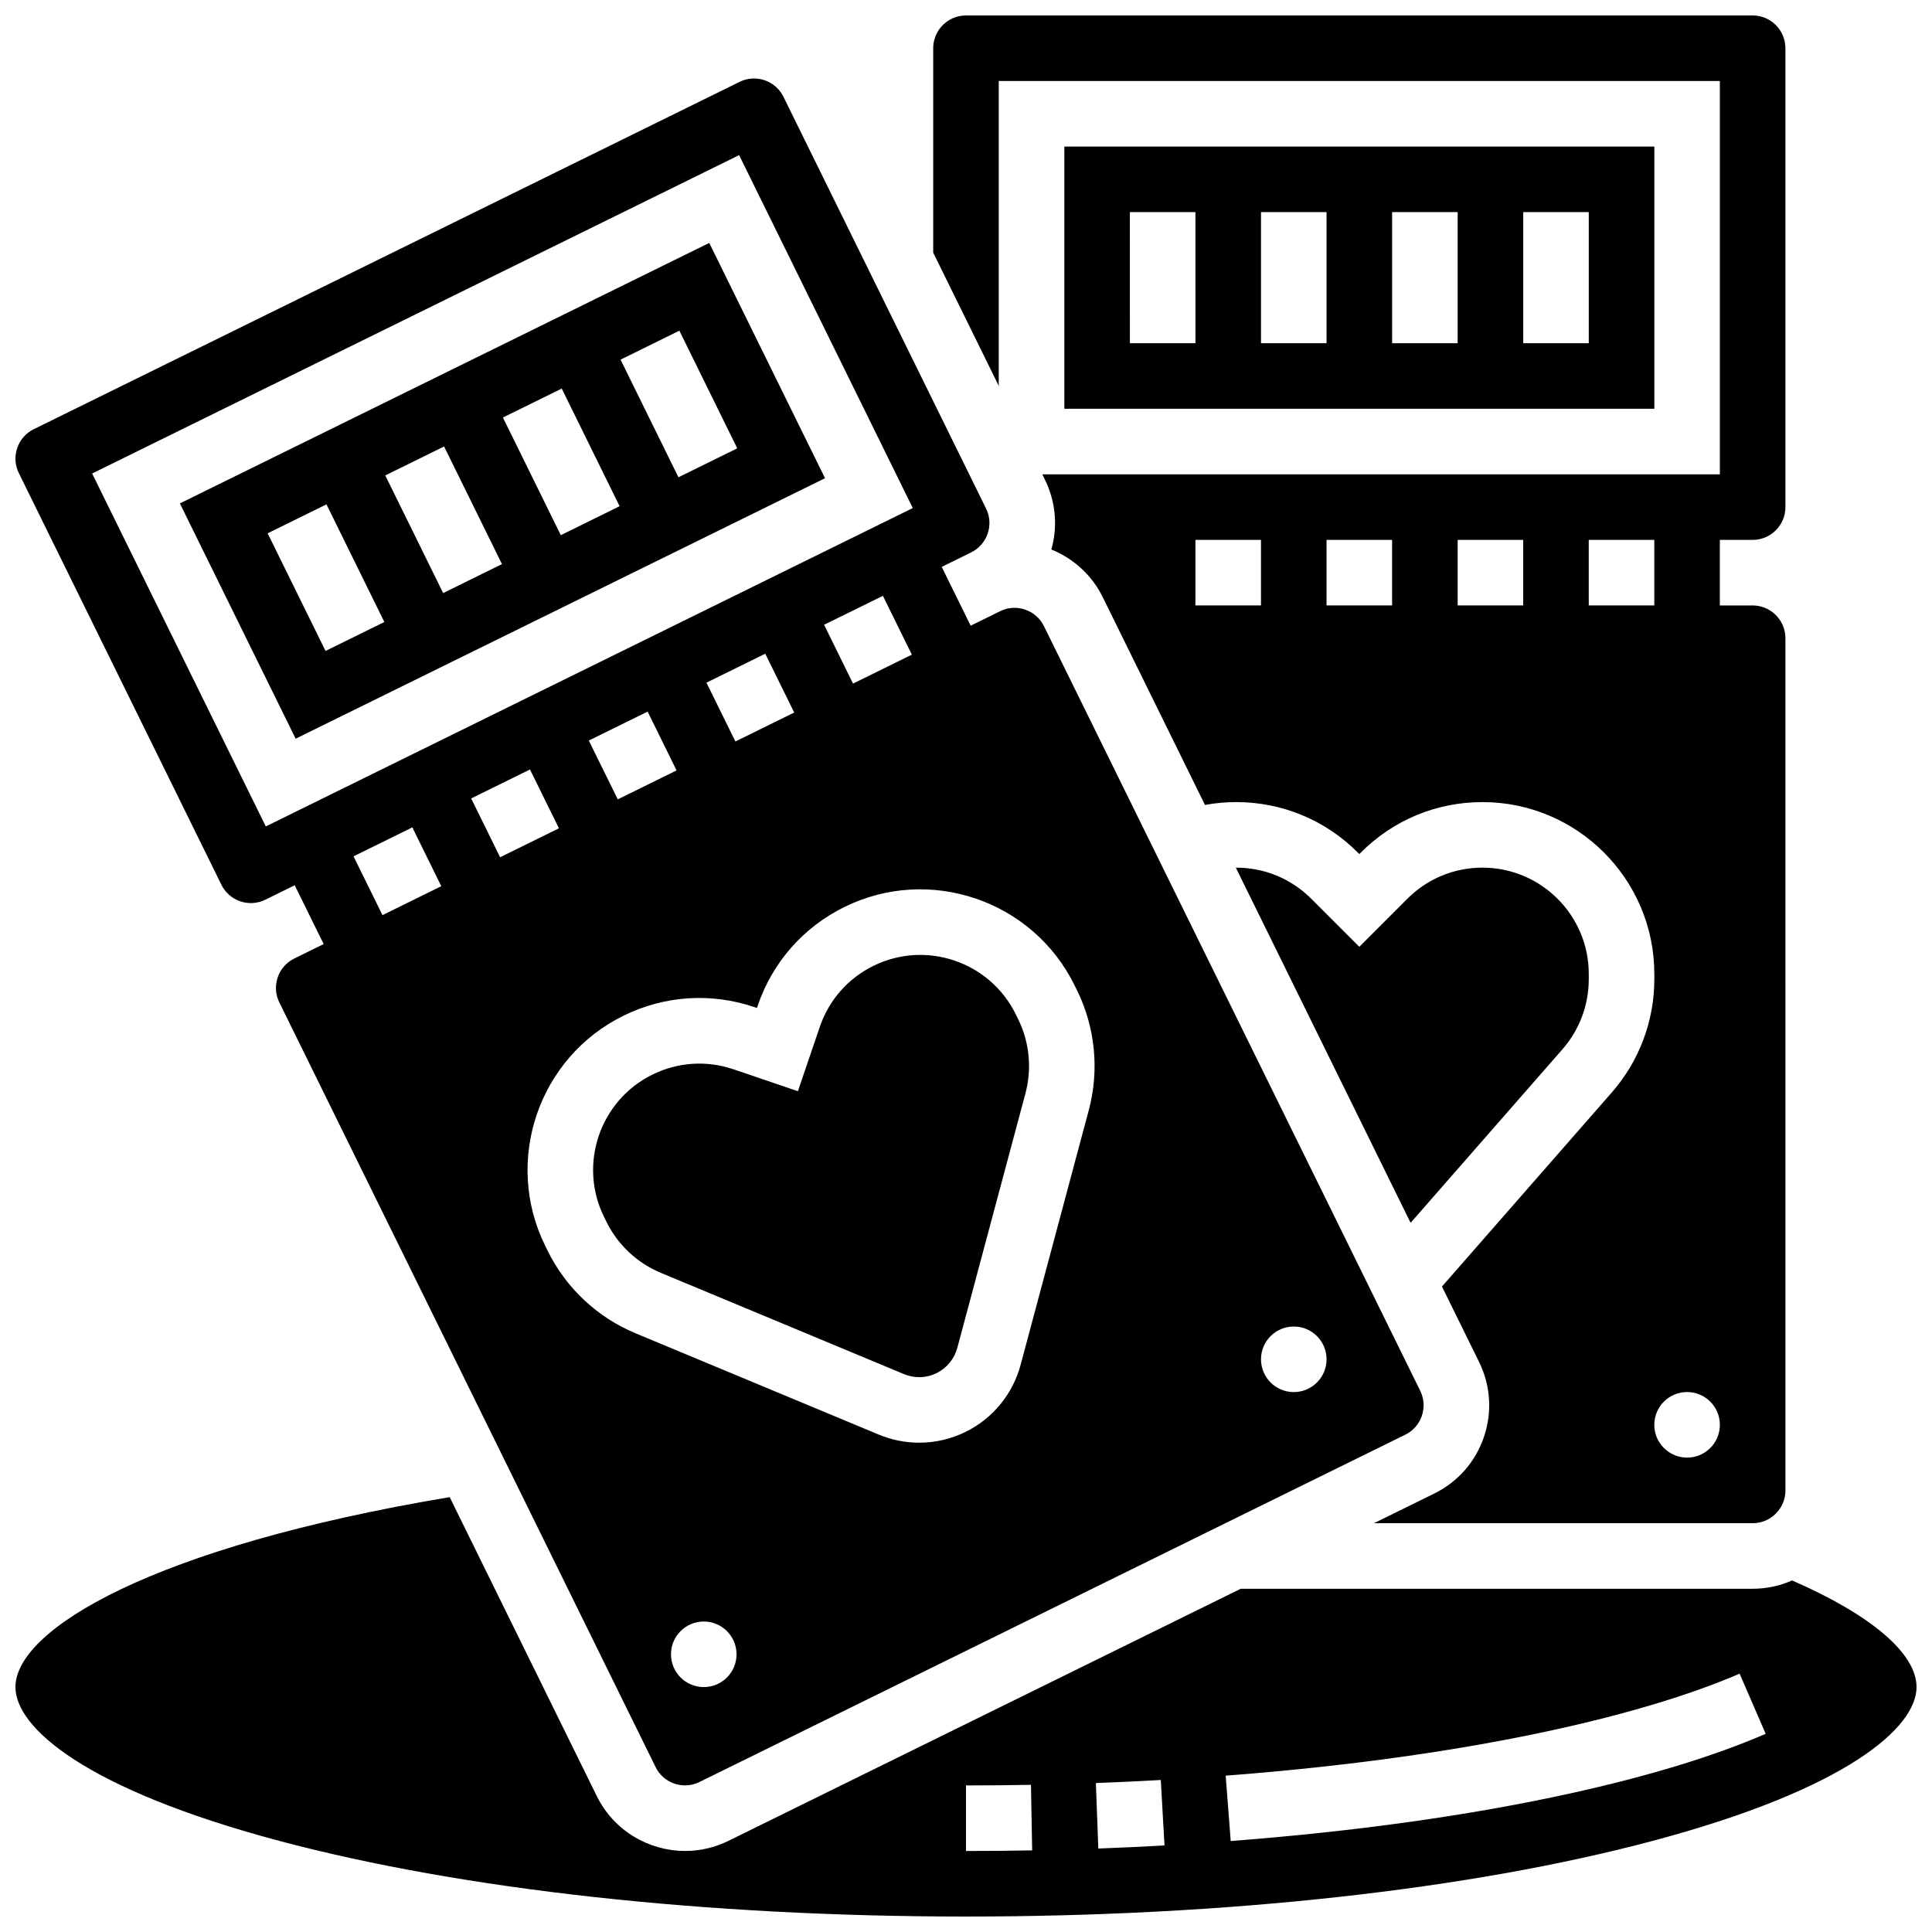
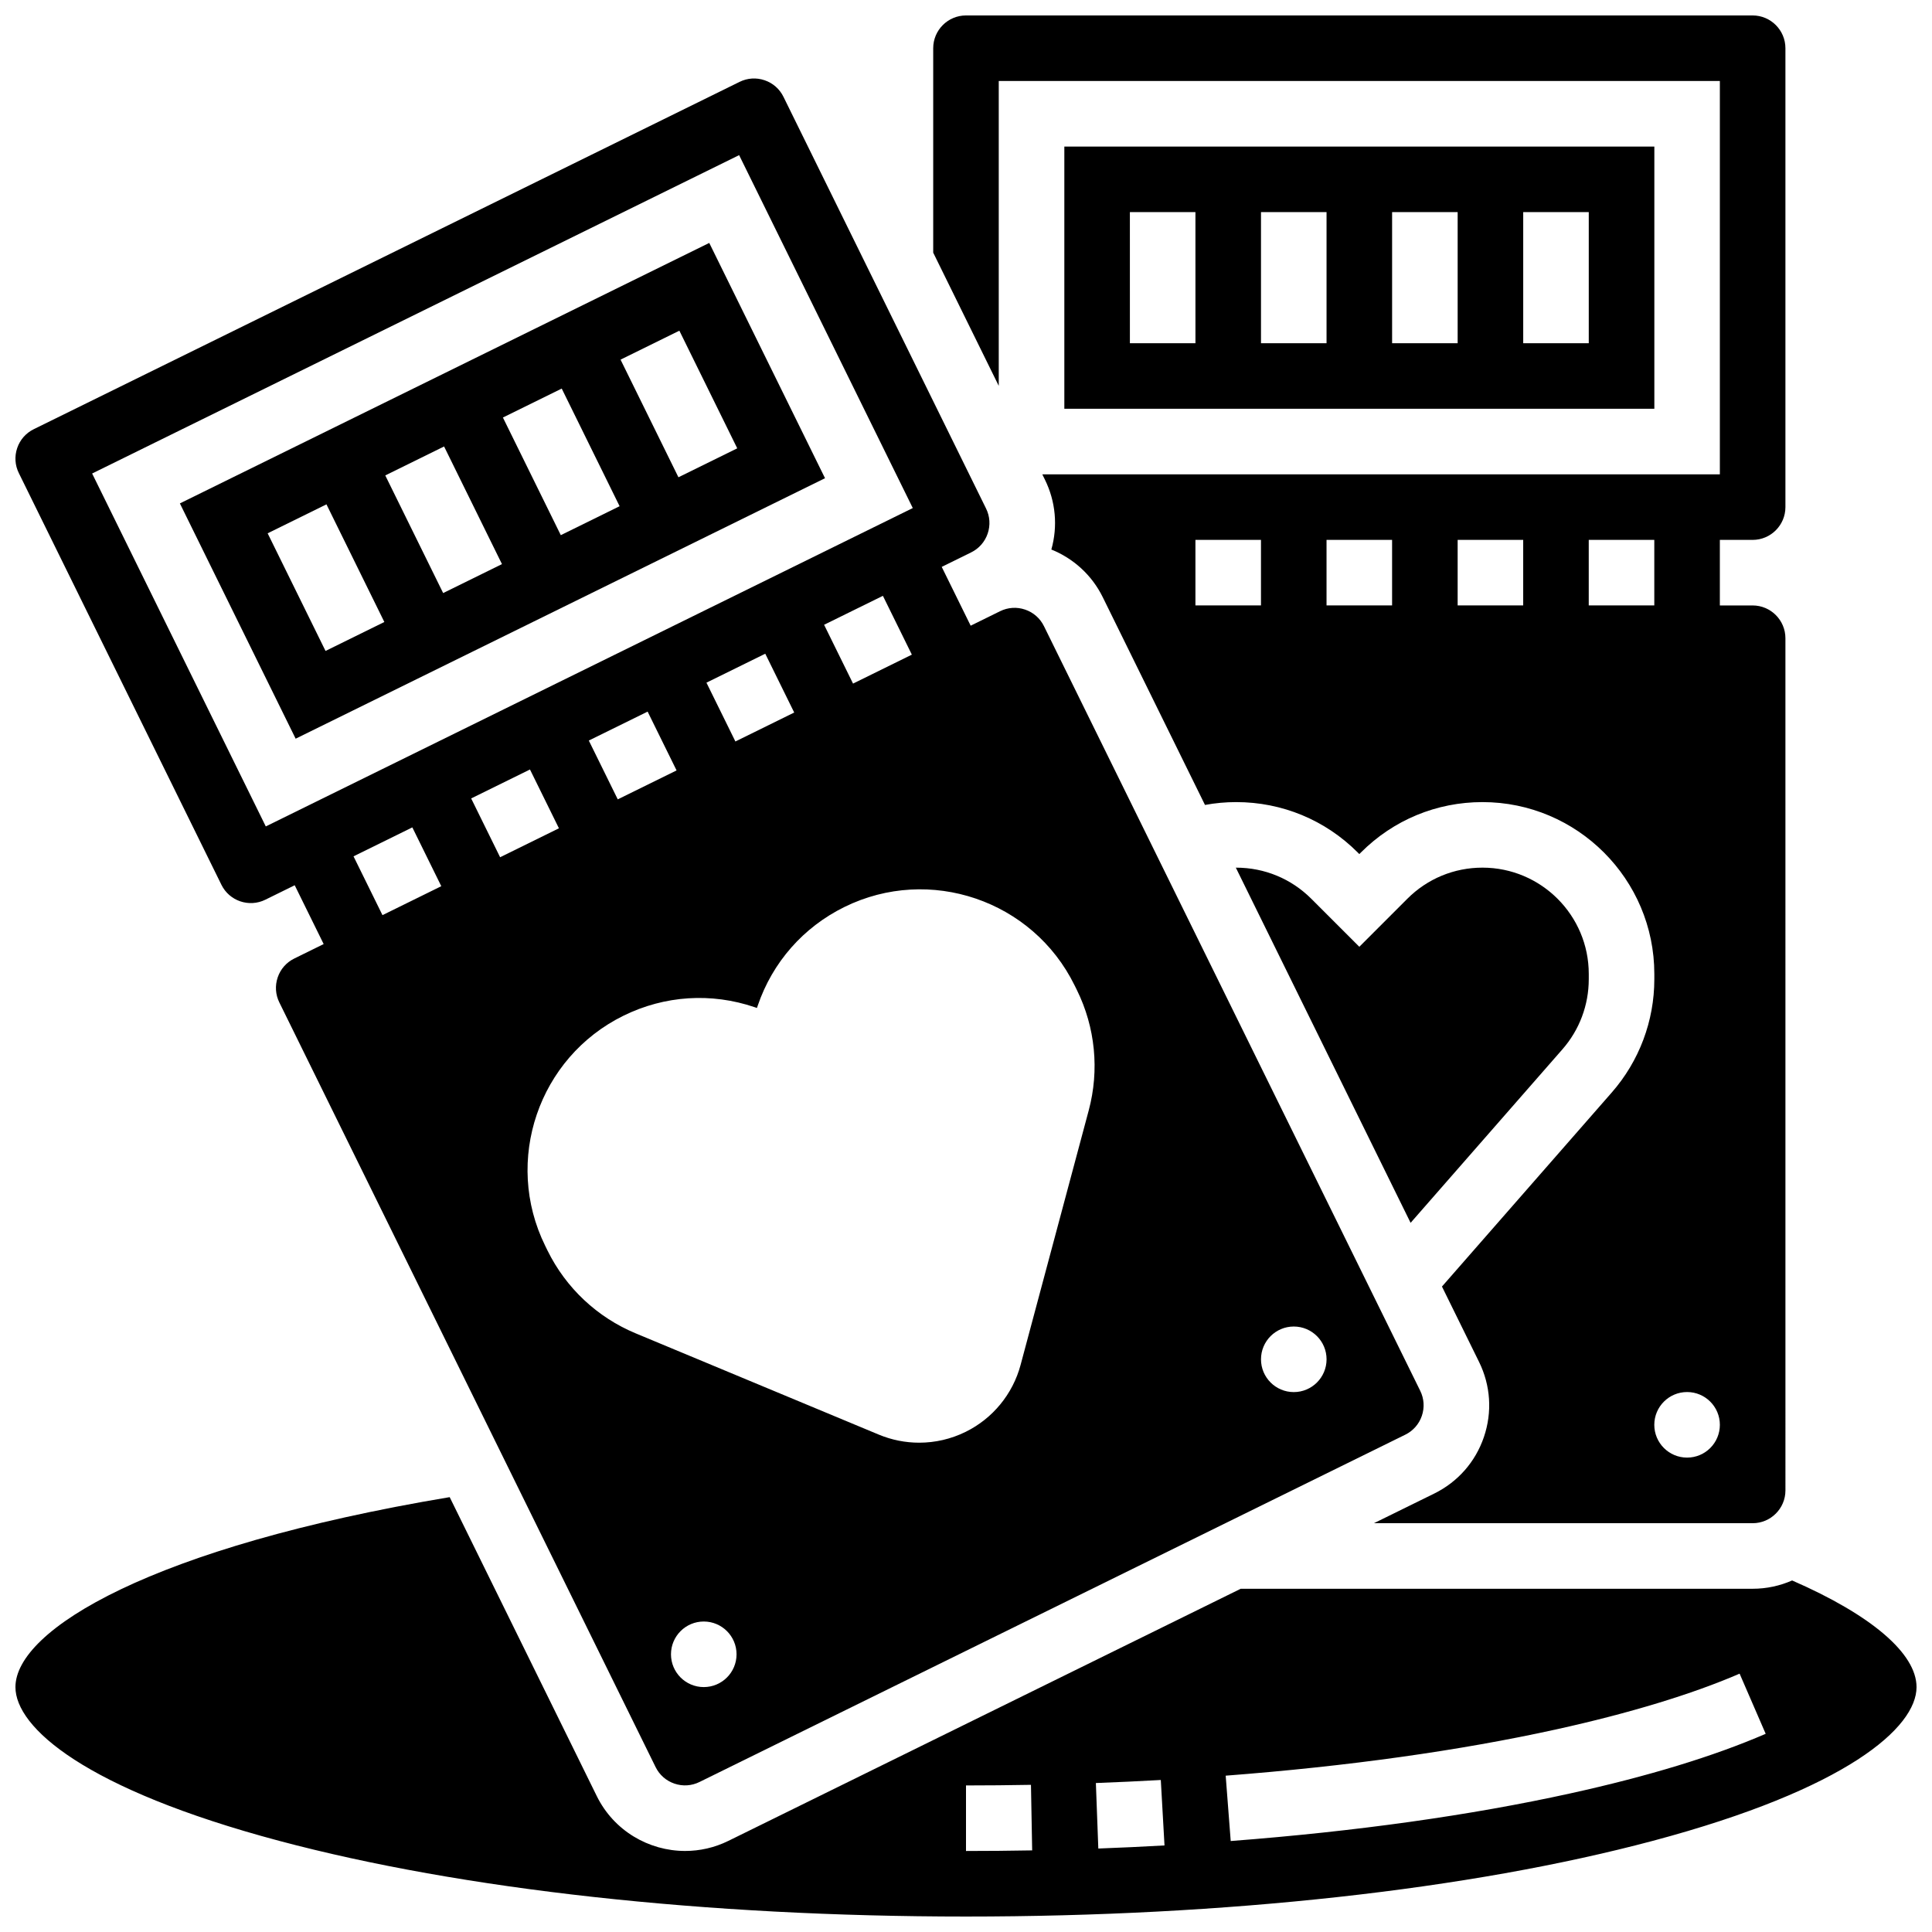
<svg xmlns="http://www.w3.org/2000/svg" width="800px" height="800px" version="1.1" viewBox="144 144 512 512">
  <defs>
    <clipPath id="c">
      <path d="m391 148.09h227v399.91h-227z" />
    </clipPath>
    <clipPath id="b">
      <path d="m148.09 164h373.91v454h-373.91z" />
    </clipPath>
    <clipPath id="a">
      <path d="m148.09 540h503.81v111.9h-503.81z" />
    </clipPath>
  </defs>
  <path d="m565.04 403.52v-1.418c0-15.531-12.637-28.168-28.168-28.168-7.523 0-14.598 2.93-19.918 8.25l-12.719 12.723-12.723-12.719c-5.32-5.32-12.395-8.25-19.918-8.25-0.027 0-0.055 0.004-0.082 0.004l46.312 94.121 40.242-45.992c4.5-5.137 6.973-11.727 6.973-18.551z" />
  <g clip-path="url(#c)">
    <path d="m408.68 165.46h191.1v104.24h-179.56l0.688 1.398c2.863 5.812 3.453 12.34 1.711 18.531 5.742 2.316 10.688 6.664 13.629 12.645l27.086 55.043c2.715-0.5 5.473-0.754 8.262-0.754 12.164 0 23.602 4.734 32.203 13.34l0.434 0.438 0.434-0.438c8.602-8.602 20.039-13.34 32.203-13.34 25.113 0 45.543 20.43 45.543 45.539v1.418c0 11.035-4.004 21.684-11.27 29.988l-45.008 51.438 9.828 19.973c3.074 6.246 3.531 13.312 1.289 19.902-2.242 6.59-6.918 11.91-13.164 14.984l-15.977 7.859h100.36c4.789 0 8.688-3.898 8.688-8.688l-0.004-225.84c0-4.789-3.898-8.688-8.688-8.688h-8.688v-17.371h8.688c4.789 0 8.688-3.898 8.688-8.688v-121.61c0-4.789-3.898-8.688-8.688-8.688h-208.47c-4.789 0-8.688 3.898-8.688 8.688v54.172l17.371 35.305zm69.492 138.98h-17.371v-17.371h17.371zm34.746 0h-17.371v-17.371h17.371zm34.746 0h-17.371v-17.371h17.371zm17.371 0v-17.371h17.371v17.371zm26.059 225.84c-4.797 0-8.688-3.891-8.688-8.688s3.891-8.688 8.688-8.688 8.688 3.891 8.688 8.688c0 4.801-3.887 8.688-8.688 8.688z" />
  </g>
-   <path d="m355.45 433.18-17.031-5.797c-7.125-2.426-14.762-1.93-21.512 1.391-13.938 6.856-19.695 23.773-12.836 37.707l0.625 1.277c3.012 6.121 8.141 10.938 14.441 13.562l64.438 26.84c2.781 1.16 5.934 1.062 8.637-0.27s4.703-3.766 5.484-6.676l18.051-67.43c1.766-6.594 1.078-13.598-1.934-19.719l-0.625-1.27c-6.859-13.938-23.773-19.699-37.711-12.84-6.75 3.324-11.805 9.074-14.227 16.195z" />
  <path d="m362.64 270.73-30.68-62.352-140.29 69.031 30.68 62.352zm-38.602-39.094 15.34 31.176-15.586 7.672-15.34-31.176zm-31.176 15.34 15.34 31.176-15.586 7.672-15.34-31.176zm-31.176 15.344 15.34 31.176-15.586 7.672-15.34-31.176zm-31.172 15.34 15.34 31.176-15.586 7.672-15.34-31.176z" />
  <path d="m426.06 182.84v69.492h156.36v-69.492zm34.746 52.117h-17.371l-0.004-34.746h17.371zm34.742 0h-17.371v-34.746h17.371zm34.746 0h-17.371v-34.746h17.371zm34.746 0h-17.371v-34.746h17.371z" />
  <g clip-path="url(#b)">
    <path d="m202.68 378.48c2.113 4.297 7.328 6.07 11.629 3.957l7.793-3.836 7.672 15.586-7.793 3.836c-2.082 1.023-3.641 2.797-4.387 4.996-0.746 2.195-0.598 4.551 0.43 6.633l99.715 202.64c1.023 2.082 2.797 3.641 4.996 4.387 2.199 0.75 4.555 0.594 6.633-0.43l187.05-92.043c2.082-1.023 3.641-2.797 4.387-4.996 0.746-2.195 0.598-4.551-0.43-6.633l-99.715-202.64c-1.023-2.082-2.797-3.641-4.996-4.387-2.195-0.75-4.555-0.594-6.633 0.43l-7.793 3.836-7.672-15.586 7.793-3.836c2.082-1.023 3.641-2.797 4.387-4.996 0.746-2.195 0.598-4.555-0.43-6.633l-53.691-109.11c-1.023-2.082-2.797-3.641-4.996-4.387-2.195-0.75-4.555-0.598-6.633 0.43l-187.05 92.043c-2.082 1.023-3.641 2.797-4.387 4.996-0.746 2.195-0.598 4.555 0.43 6.633zm42.68 8.043-7.672-15.586 15.586-7.672 7.672 15.586zm23.504-30.93 15.586-7.672 7.672 15.586-15.586 7.672zm61.641 235.5c-4.797 0-8.688-3.891-8.688-8.688s3.891-8.688 8.688-8.688c4.797 0 8.688 3.891 8.688 8.688 0 4.801-3.891 8.688-8.688 8.688zm156.36-95.551c4.797 0 8.688 3.891 8.688 8.688s-3.891 8.688-8.688 8.688-8.688-3.891-8.688-8.688 3.891-8.688 8.688-8.688zm-58.094-90.43 0.625 1.27c4.875 9.902 5.984 21.223 3.129 31.883l-18.051 67.43c-2.074 7.754-7.394 14.23-14.594 17.773-3.867 1.902-8.074 2.859-12.285 2.859-3.633 0-7.273-0.711-10.703-2.141l-64.438-26.84c-10.188-4.242-18.48-12.031-23.352-21.934l-0.625-1.277c-11.086-22.527-1.773-49.879 20.754-60.965 10.918-5.371 23.27-6.168 34.781-2.25l0.586 0.199 0.199-0.586c3.918-11.516 12.09-20.812 23.004-26.184 22.531-11.082 49.883-1.77 60.969 20.762zm-128.73-64.859 15.586-7.668 7.672 15.586-15.586 7.668zm31.176-15.34 15.586-7.672 7.672 15.586-15.586 7.672zm31.176-15.34 15.586-7.672 7.672 15.586-15.586 7.672zm-22.516-124.46 46.02 93.527-171.46 84.371-46.02-93.527z" />
  </g>
  <g clip-path="url(#a)">
    <path d="m618.93 562.84c-3.207 1.41-6.742 2.199-10.465 2.199h-135.66l-135.77 66.809c-3.688 1.816-7.606 2.676-11.465 2.676-9.625 0-18.895-5.348-23.422-14.551l-38.977-79.215c-79.004 13.211-115.08 35.168-115.08 50.34 0 10.688 18.355 27.004 69.875 40.742 48.512 12.938 113.16 20.062 182.03 20.062 68.871 0 133.52-7.125 182.03-20.062 51.52-13.734 69.875-30.051 69.875-40.742 0-8.898-11.957-19.102-32.969-28.258zm-218.93 71.691v-17.371c5.695 0 11.488-0.055 17.215-0.16l0.32 17.371c-5.832 0.105-11.734 0.16-17.535 0.16zm35.066-0.652-0.648-17.359c5.746-0.215 11.535-0.484 17.207-0.805l0.98 17.344c-5.781 0.328-11.68 0.605-17.539 0.82zm125.07-14.605c-26.445 5.82-56.723 10.062-89.984 12.617l-1.332-17.32c32.457-2.492 61.922-6.617 87.582-12.262 19.293-4.246 36.105-9.355 48.613-14.773l6.91 15.941c-13.707 5.938-31.133 11.254-51.789 15.797z" />
  </g>
</svg>